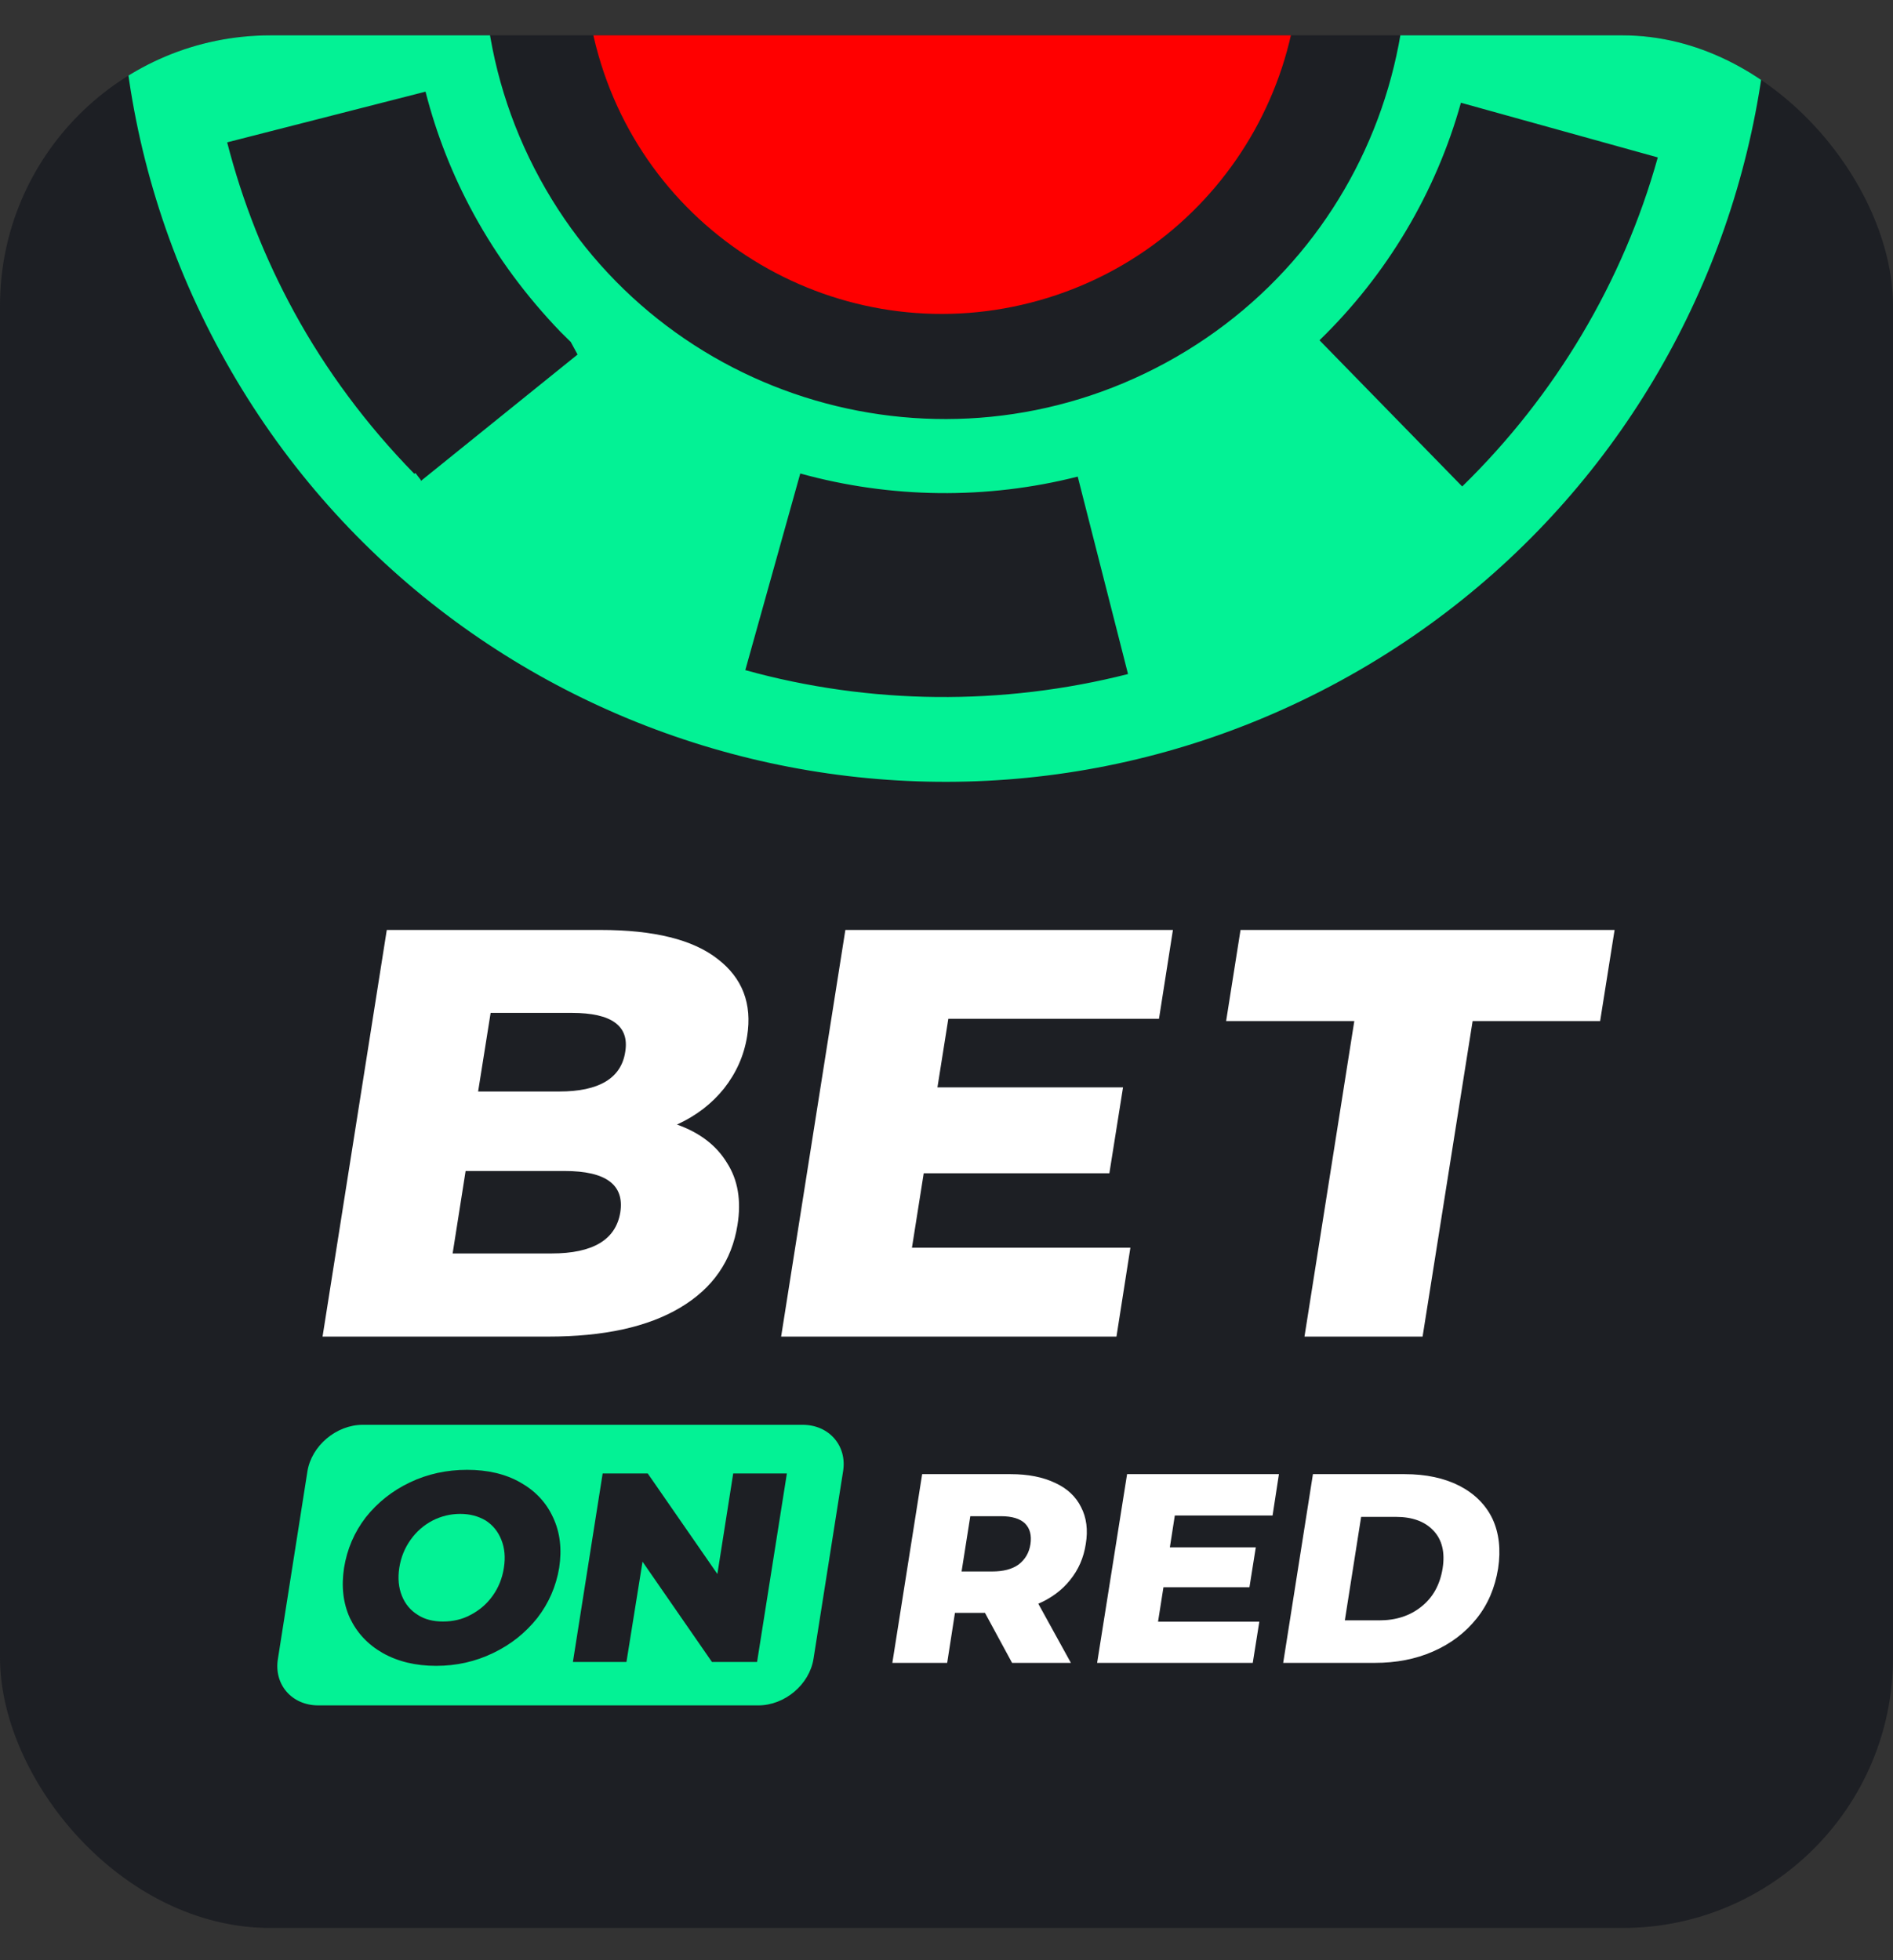
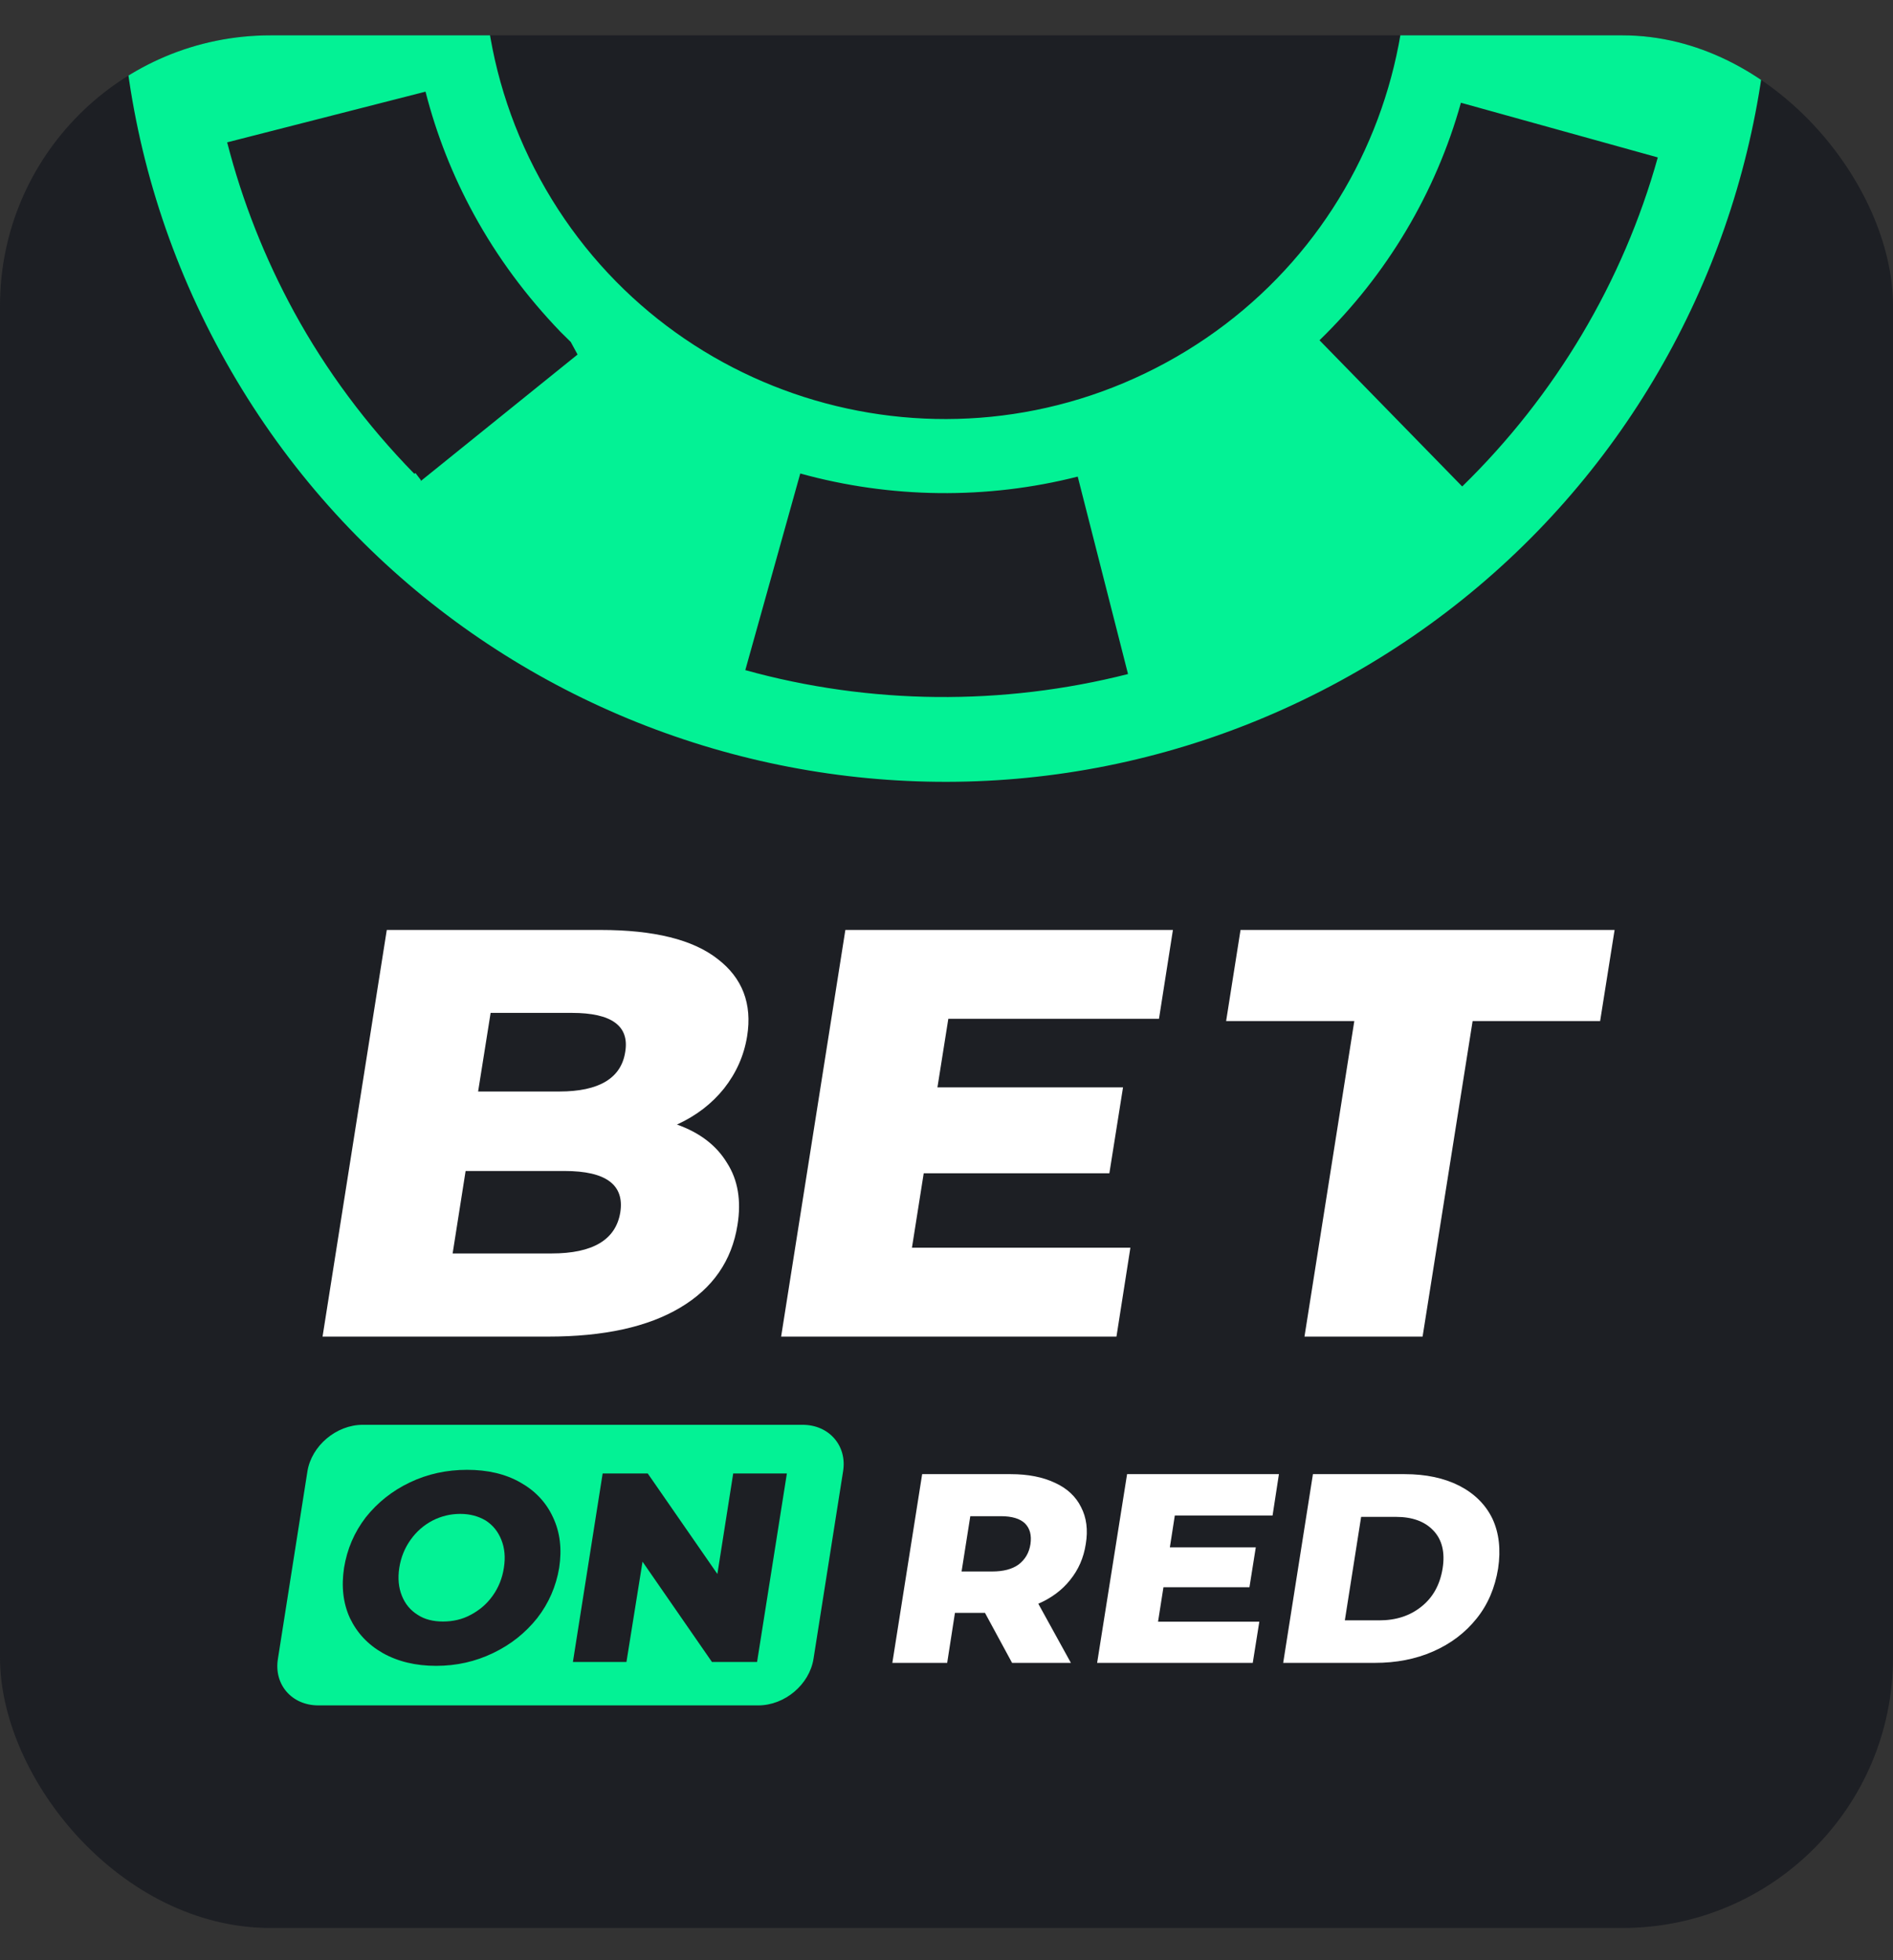
<svg xmlns="http://www.w3.org/2000/svg" width="28" height="29" viewBox="0 0 28 29" fill="none">
  <rect x="0" y="0" width="28" height="29" fill="#333333" stroke="none" />
  <g clip-path="url(#clip0_3750_3550)">
    <g clip-path="url(#clip1_3750_3550)">
      <rect y="0.523" width="28" height="28" rx="4" fill="#1D1F24" />
      <path fill-rule="evenodd" clip-rule="evenodd" d="M3.267 5.219C0.043 -0.685 2.228 -8.092 8.144 -11.315C14.06 -14.539 21.475 -12.364 24.698 -6.46C27.922 -0.556 25.737 6.851 19.821 10.075C13.905 13.299 6.49 11.124 3.267 5.219ZM16.923 -11.168C15.076 -11.673 13.12 -11.684 11.267 -11.214L12.015 -8.287C13.357 -8.628 14.774 -8.621 16.114 -8.25L16.923 -11.168ZM6.321 -8.427C4.946 -7.08 3.952 -5.393 3.44 -3.557L6.352 -2.747C6.721 -4.072 7.445 -5.292 8.439 -6.27L6.321 -8.427ZM6.146 6.999L6.226 7.104L6.222 7.118L8.543 5.245L8.442 5.059L8.293 4.912C7.786 4.385 7.355 3.805 7.008 3.169C6.694 2.594 6.456 1.99 6.294 1.356L3.36 2.106C3.585 2.982 3.917 3.821 4.351 4.617C4.824 5.483 5.426 6.291 6.128 7.009L6.146 6.999ZM11.024 9.914C12.865 10.425 14.829 10.444 16.685 9.972L15.941 7.051C14.599 7.392 13.177 7.376 11.837 7.005L11.024 9.914ZM10.716 -6.604C7.404 -4.799 6.182 -0.659 7.987 2.647C9.792 5.953 13.937 7.169 17.249 5.364C20.561 3.559 21.783 -0.582 19.978 -3.888C18.173 -7.193 14.028 -8.409 10.716 -6.604ZM19.517 5.034L21.628 7.197C23.007 5.85 24.008 4.169 24.521 2.329L21.609 1.52C21.24 2.845 20.516 4.065 19.517 5.034ZM20.939 -4.4C21.253 -3.826 21.496 -3.213 21.658 -2.578L24.597 -3.32C24.381 -4.2 24.039 -5.057 23.605 -5.853C23.127 -6.728 22.525 -7.535 21.819 -8.24L21.795 -8.284L19.655 -6.143C20.161 -5.616 20.592 -5.037 20.939 -4.4Z" fill="#03F295" />
-       <path fill-rule="evenodd" clip-rule="evenodd" d="M15.381 4.441C18.19 3.641 19.82 0.72 19.022 -2.084C18.224 -4.888 15.3 -6.513 12.492 -5.714C9.683 -4.915 8.053 -1.994 8.85 0.811C9.648 3.615 12.572 5.24 15.381 4.441Z" fill="#FF0000" />
      <path d="M8.159 18.544C8.77 18.544 9.109 18.341 9.175 17.936C9.238 17.53 8.966 17.324 8.351 17.324H6.887L6.695 18.544H8.159ZM7.257 14.985L7.072 16.148H8.274C8.861 16.148 9.189 15.951 9.248 15.562C9.312 15.177 9.046 14.985 8.459 14.985H7.257ZM10.013 16.637C10.349 16.756 10.597 16.945 10.754 17.205C10.915 17.456 10.967 17.763 10.908 18.125C10.824 18.652 10.544 19.058 10.062 19.345C9.581 19.632 8.931 19.774 8.106 19.774H4.771L5.721 13.758H8.882C9.671 13.758 10.248 13.9 10.614 14.187C10.981 14.468 11.128 14.85 11.051 15.33C11.005 15.617 10.89 15.874 10.709 16.104C10.53 16.327 10.3 16.506 10.013 16.637Z" fill="white" />
      <path d="M16.72 18.459L16.514 19.774H11.554L12.504 13.758H17.349L17.143 15.072H14.027L13.866 16.087H16.611L16.409 17.358H13.663L13.489 18.459H16.72Z" fill="white" />
      <path d="M20.032 15.106H18.136L18.349 13.758H23.882L23.668 15.106H21.782L21.042 19.774H19.295L20.032 15.106Z" fill="white" />
      <path d="M19.42 21.809H20.779C21.09 21.809 21.363 21.867 21.586 21.981C21.809 22.096 21.974 22.259 22.075 22.468C22.173 22.678 22.201 22.925 22.159 23.205C22.113 23.489 22.009 23.736 21.841 23.945C21.673 24.155 21.46 24.317 21.198 24.432C20.936 24.547 20.65 24.601 20.336 24.601H18.98L19.42 21.809ZM14.569 23.861H14.125L14.01 24.601H13.199L13.64 21.809H14.949C15.208 21.809 15.428 21.853 15.606 21.938C15.784 22.019 15.913 22.14 15.99 22.296C16.071 22.451 16.095 22.634 16.06 22.843C16.029 23.046 15.952 23.222 15.829 23.374C15.711 23.523 15.554 23.641 15.358 23.726L15.84 24.601H14.97L14.569 23.861ZM15.242 22.843C15.26 22.712 15.235 22.614 15.162 22.539C15.089 22.468 14.97 22.431 14.803 22.431H14.352L14.223 23.249H14.674C14.841 23.249 14.97 23.215 15.065 23.147C15.162 23.073 15.222 22.975 15.242 22.843ZM18.627 23.992L18.53 24.601H16.228L16.671 21.809H18.917L18.823 22.421H17.377L17.304 22.891H18.575L18.481 23.482H17.209L17.129 23.992H18.627ZM20.402 23.972C20.65 23.972 20.856 23.904 21.023 23.77C21.195 23.634 21.299 23.445 21.338 23.205C21.376 22.968 21.331 22.779 21.202 22.644C21.076 22.509 20.891 22.441 20.646 22.441H20.133L19.892 23.972H20.402Z" fill="white" />
-       <path fill-rule="evenodd" clip-rule="evenodd" d="M5.365 21.079C4.974 21.079 4.607 21.39 4.547 21.769L4.111 24.54C4.048 24.922 4.317 25.23 4.708 25.23H11.216C11.607 25.23 11.973 24.922 12.033 24.54L12.47 21.769C12.533 21.39 12.264 21.079 11.872 21.079H5.365ZM5.662 24.456C5.885 24.581 6.147 24.645 6.451 24.645C6.755 24.645 7.034 24.581 7.293 24.456C7.555 24.331 7.771 24.158 7.946 23.939C8.117 23.719 8.225 23.469 8.271 23.195C8.313 22.918 8.285 22.671 8.18 22.448C8.079 22.228 7.918 22.056 7.695 21.931C7.475 21.806 7.213 21.745 6.909 21.745C6.608 21.745 6.325 21.806 6.063 21.931C5.801 22.056 5.585 22.228 5.41 22.448C5.239 22.671 5.134 22.918 5.089 23.195C5.047 23.469 5.075 23.719 5.176 23.939C5.281 24.158 5.442 24.331 5.662 24.456ZM6.961 23.891C6.835 23.959 6.699 23.989 6.552 23.989C6.409 23.989 6.283 23.959 6.179 23.891C6.071 23.823 5.994 23.732 5.945 23.61C5.896 23.489 5.882 23.351 5.906 23.195C5.931 23.036 5.987 22.901 6.074 22.779C6.161 22.657 6.269 22.563 6.399 22.495C6.525 22.431 6.661 22.397 6.808 22.397C6.951 22.397 7.076 22.431 7.184 22.495C7.29 22.563 7.366 22.657 7.415 22.779C7.464 22.901 7.478 23.036 7.453 23.195C7.429 23.351 7.373 23.489 7.286 23.61C7.199 23.732 7.09 23.823 6.961 23.891ZM11.198 24.588L11.639 21.799H10.845L10.611 23.286L9.581 21.799H8.914L8.474 24.588H9.266L9.504 23.104L10.531 24.588H11.198Z" fill="#03F295" />
+       <path fill-rule="evenodd" clip-rule="evenodd" d="M5.365 21.079C4.974 21.079 4.607 21.39 4.547 21.769L4.111 24.54C4.048 24.922 4.317 25.23 4.708 25.23H11.216C11.607 25.23 11.973 24.922 12.033 24.54L12.47 21.769C12.533 21.39 12.264 21.079 11.872 21.079H5.365ZM5.662 24.456C5.885 24.581 6.147 24.645 6.451 24.645C6.755 24.645 7.034 24.581 7.293 24.456C7.555 24.331 7.771 24.158 7.946 23.939C8.117 23.719 8.225 23.469 8.271 23.195C8.313 22.918 8.285 22.671 8.18 22.448C8.079 22.228 7.918 22.056 7.695 21.931C7.475 21.806 7.213 21.745 6.909 21.745C6.608 21.745 6.325 21.806 6.063 21.931C5.801 22.056 5.585 22.228 5.41 22.448C5.239 22.671 5.134 22.918 5.089 23.195C5.047 23.469 5.075 23.719 5.176 23.939C5.281 24.158 5.442 24.331 5.662 24.456ZM6.961 23.891C6.835 23.959 6.699 23.989 6.552 23.989C6.409 23.989 6.283 23.959 6.179 23.891C6.071 23.823 5.994 23.732 5.945 23.61C5.896 23.489 5.882 23.351 5.906 23.195C5.931 23.036 5.987 22.901 6.074 22.779C6.161 22.657 6.269 22.563 6.399 22.495C6.525 22.431 6.661 22.397 6.808 22.397C6.951 22.397 7.076 22.431 7.184 22.495C7.29 22.563 7.366 22.657 7.415 22.779C7.464 22.901 7.478 23.036 7.453 23.195C7.429 23.351 7.373 23.489 7.286 23.61C7.199 23.732 7.09 23.823 6.961 23.891ZM11.198 24.588L11.639 21.799H10.845L10.611 23.286L9.581 21.799H8.914L8.474 24.588H9.266L9.504 23.104L10.531 24.588Z" fill="#03F295" />
    </g>
  </g>
  <defs>
    <clipPath id="clip0_3750_3550">
      <rect width="28" height="28" fill="white" transform="translate(0 0.523)" />
    </clipPath>
    <clipPath id="clip1_3750_3550">
      <rect y="0.523" width="28" height="28" rx="4" fill="white" />
    </clipPath>
  </defs>
</svg>